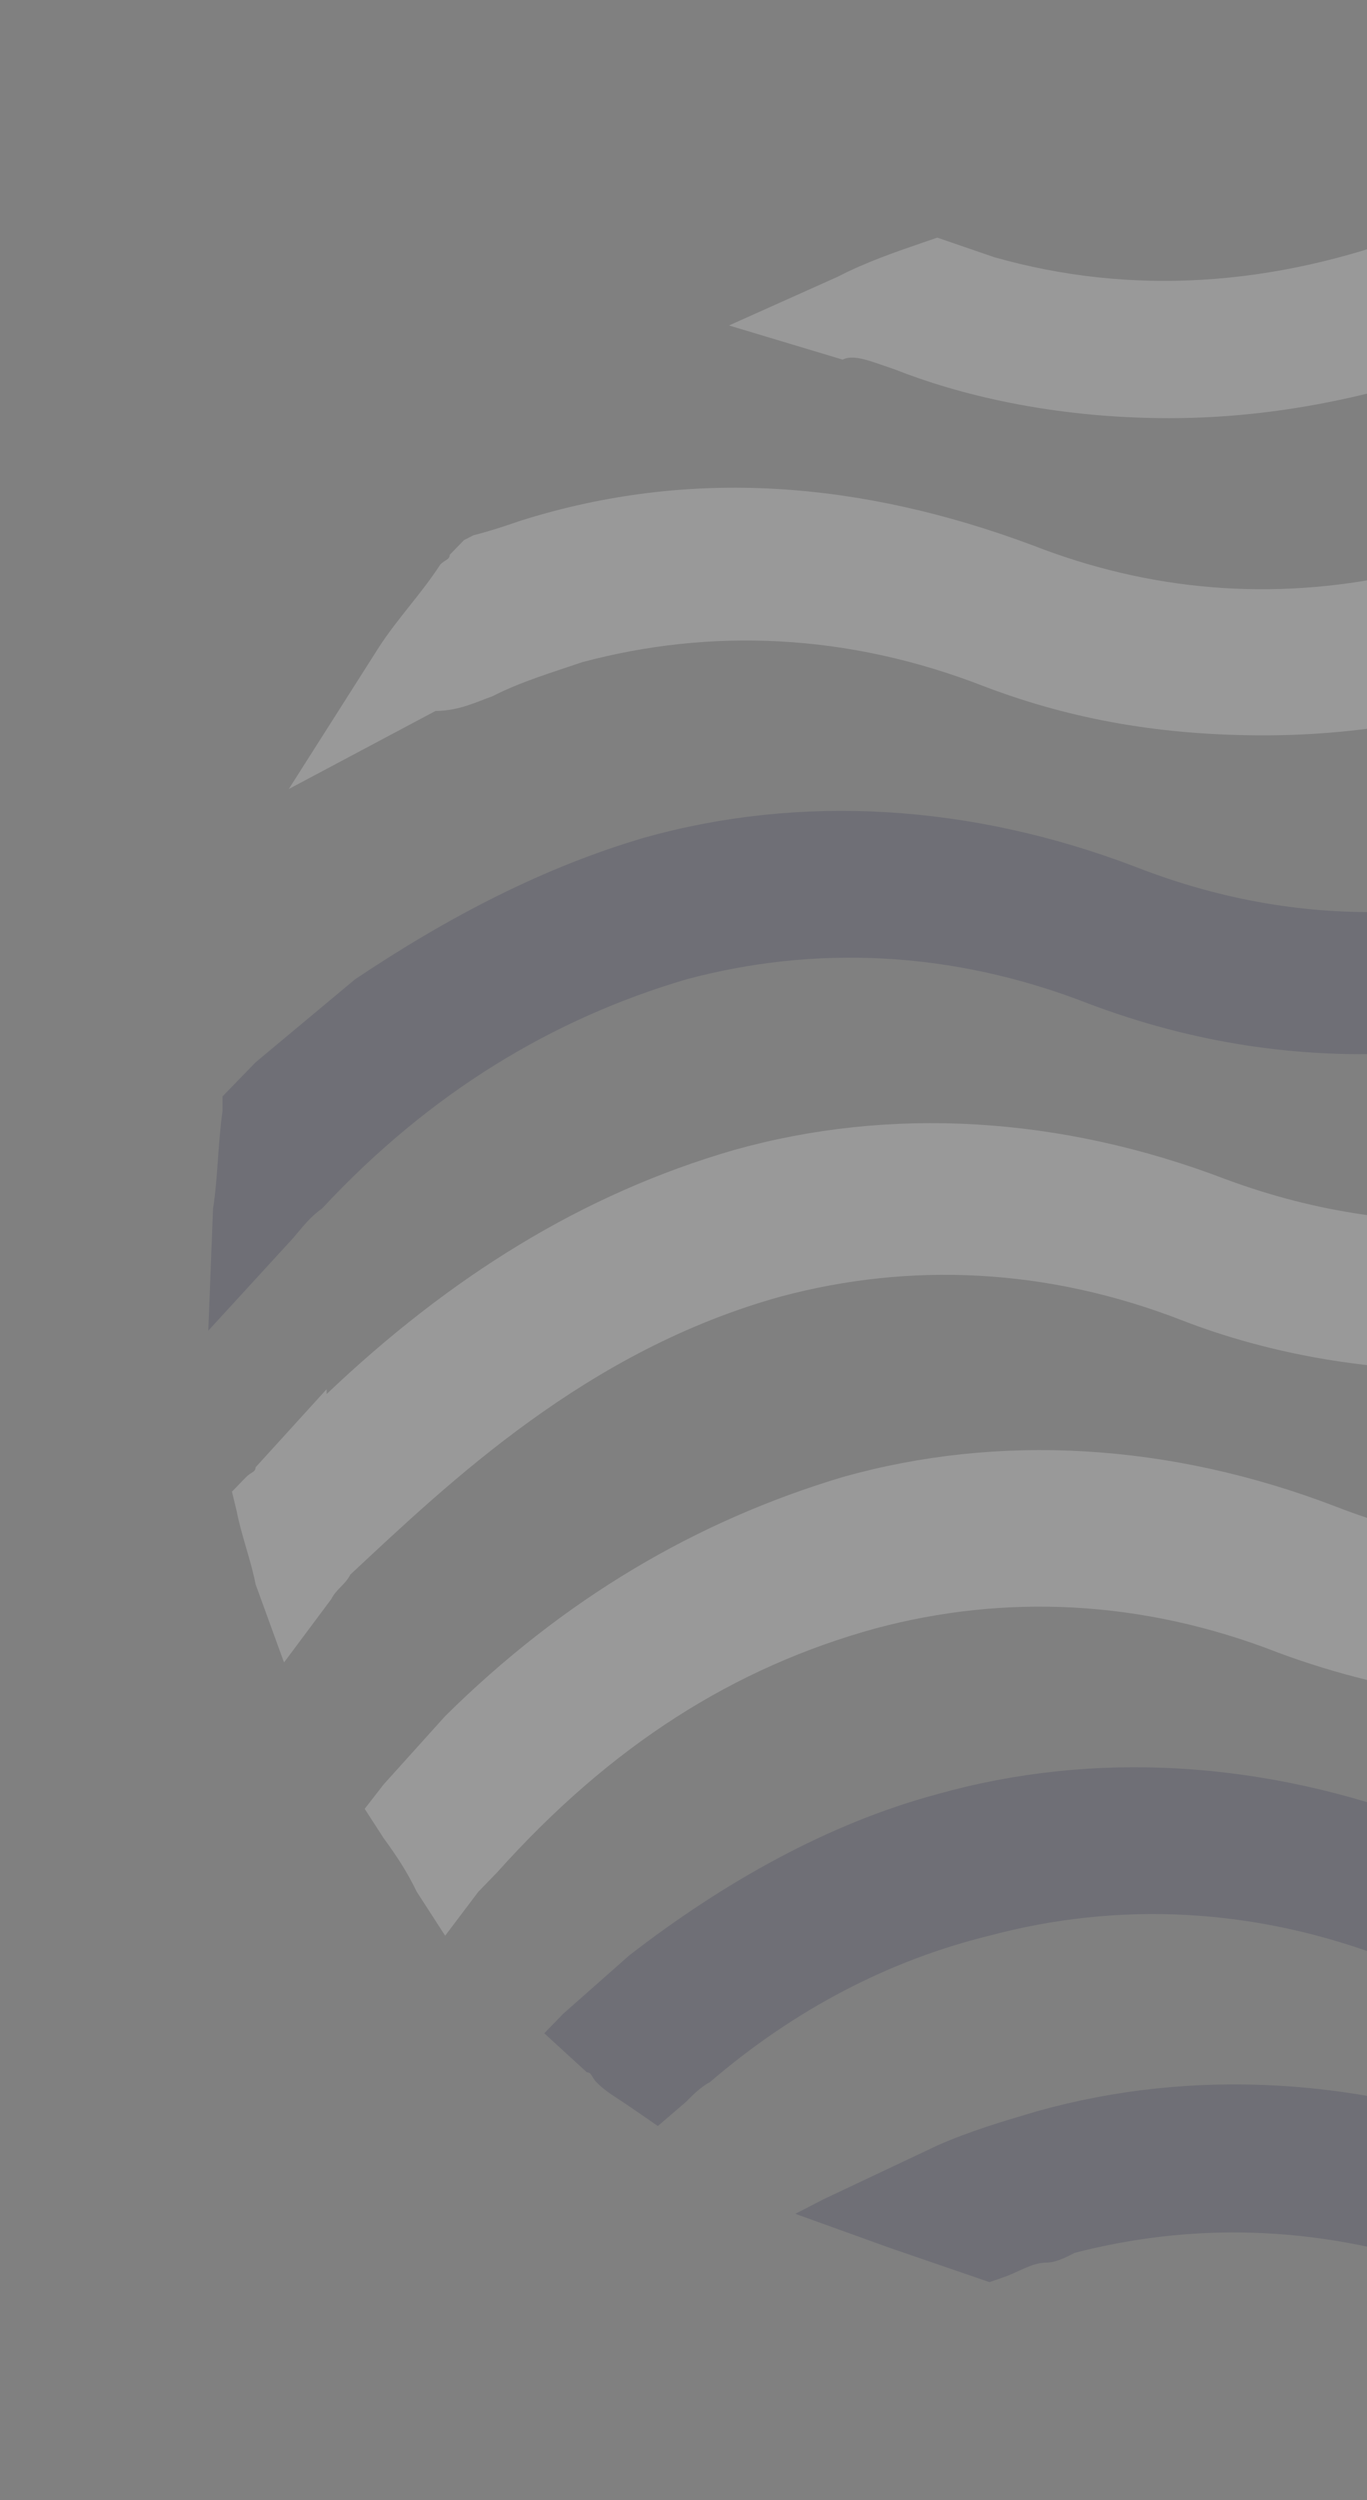
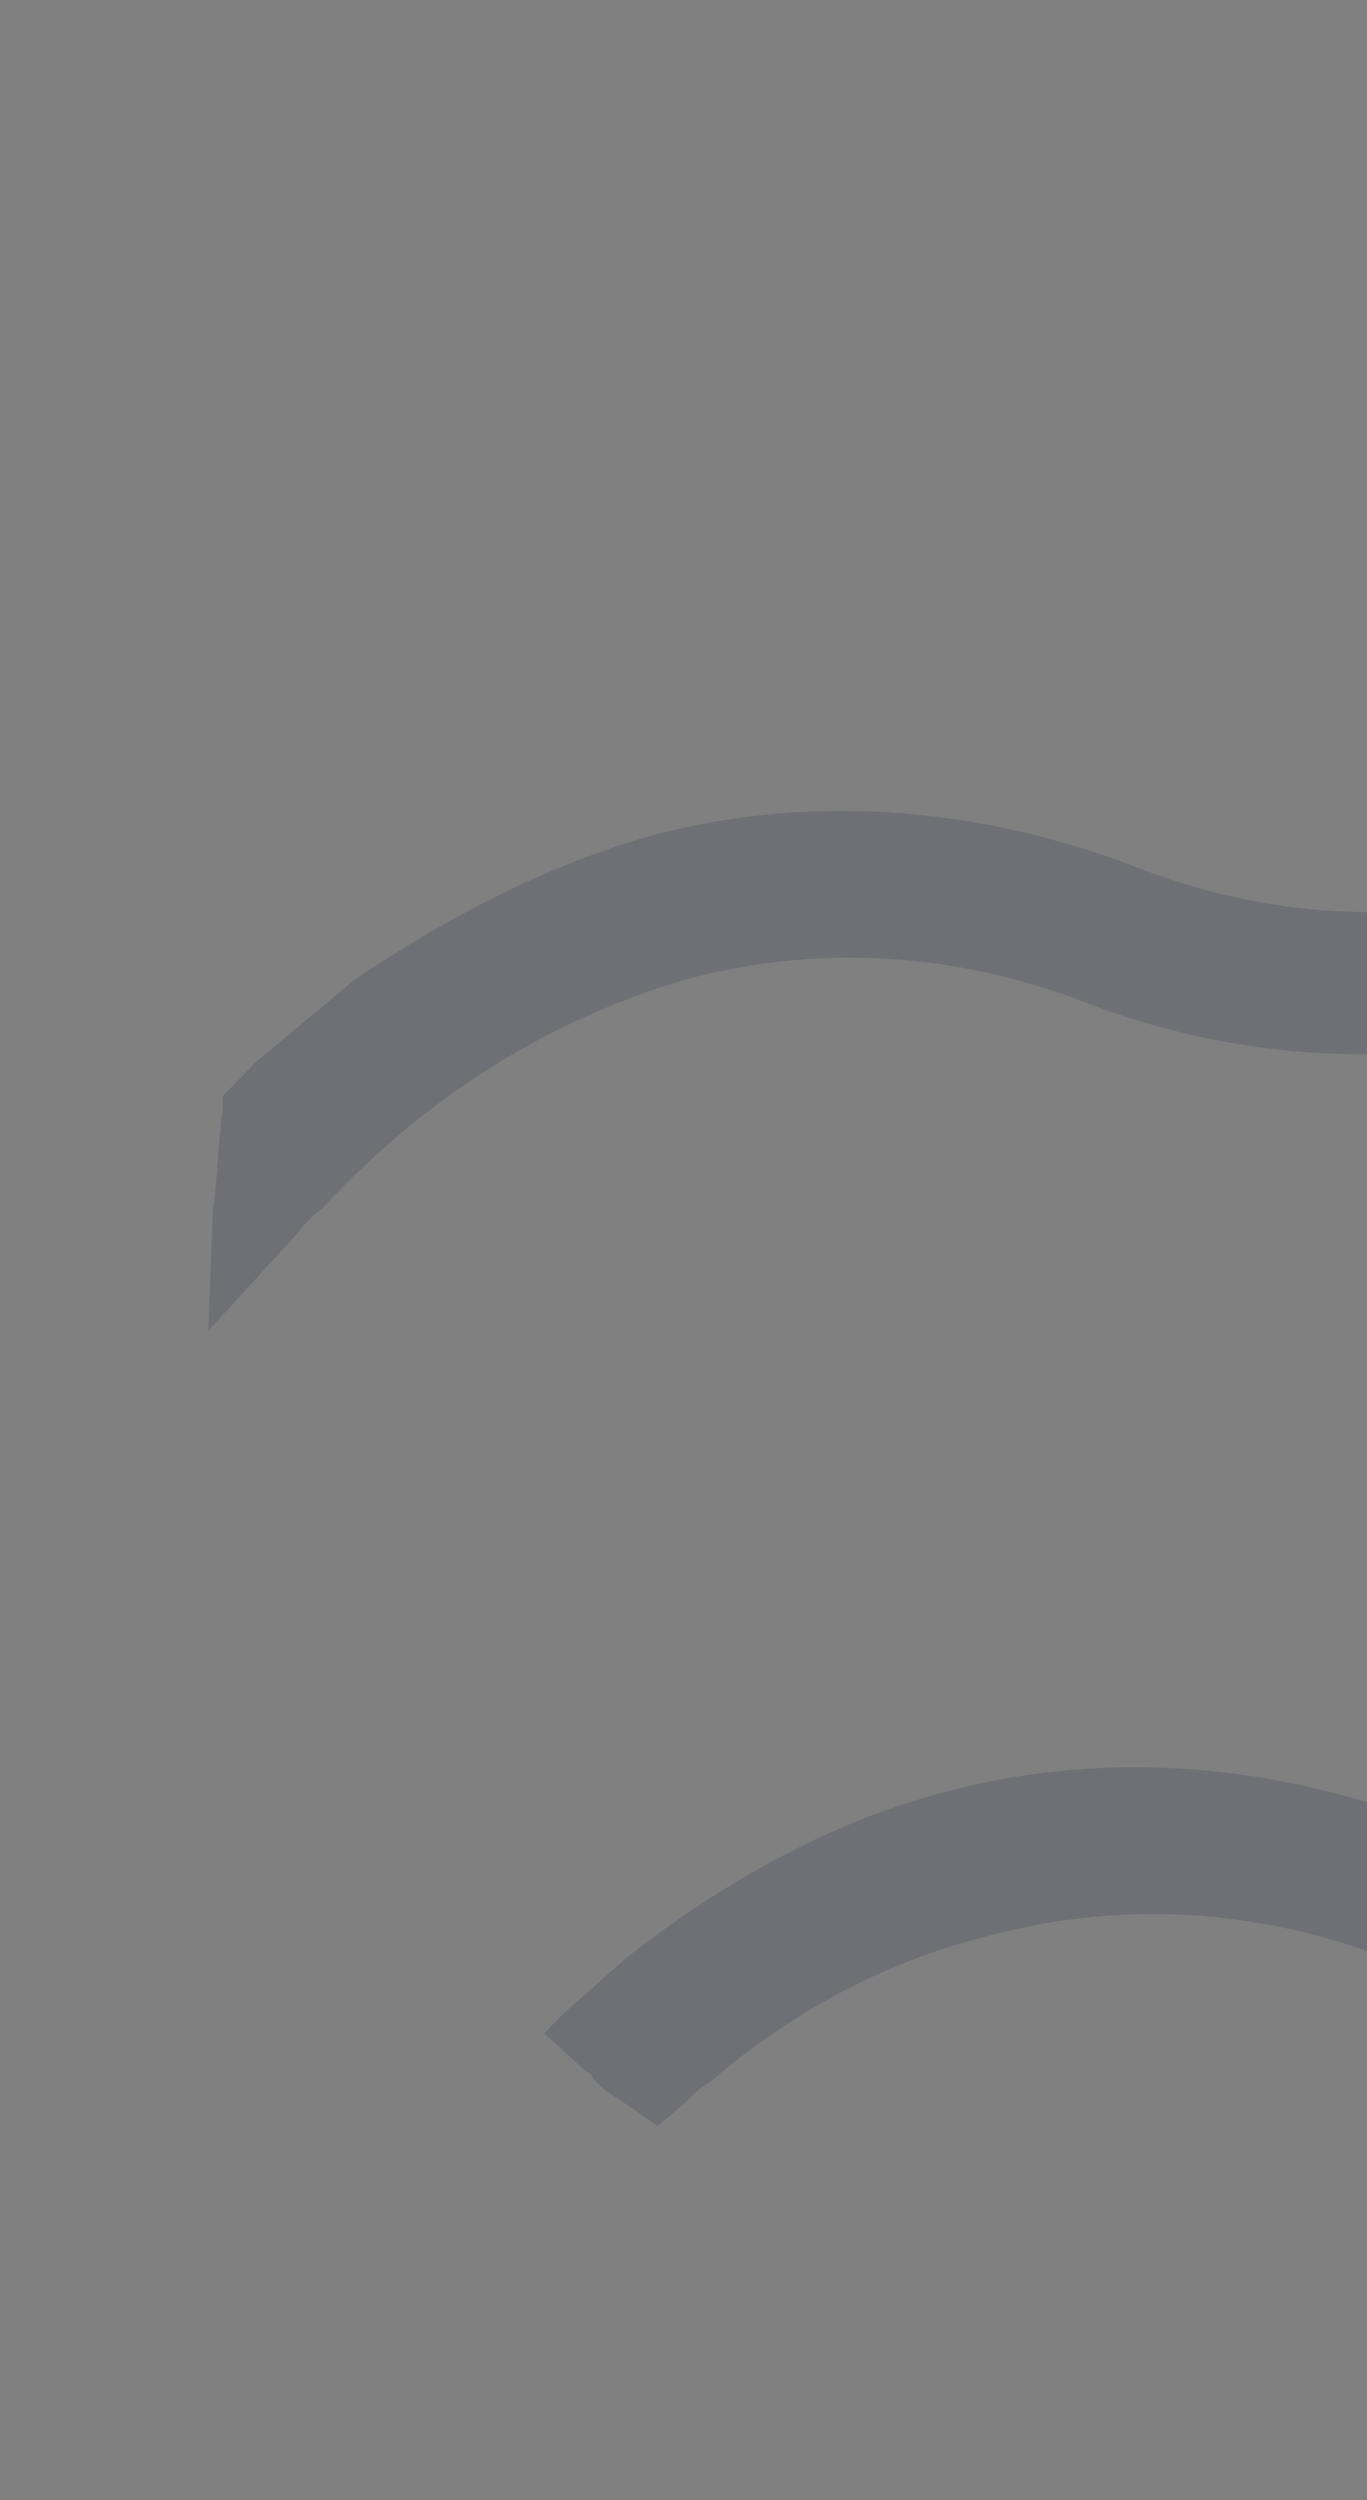
<svg xmlns="http://www.w3.org/2000/svg" width="210" height="384" viewBox="0 0 210 384" fill="none">
  <rect x="0" y="0" width="210" height="384" fill="#808080" stroke="none" />
  <g opacity="0.2">
    <path d="M219.601 280.059C194.148 270.317 167.968 268.818 143.97 275.563C127.244 280.06 111.246 289.052 96.701 300.294L86.52 309.287L83.611 312.284L90.156 318.28C90.883 318.28 90.883 319.029 91.611 319.779C93.065 321.277 94.52 322.027 96.701 323.526L101.064 326.523L105.428 322.776C106.155 322.027 107.609 320.528 109.064 319.779C122.154 308.537 136.698 301.043 151.97 297.296C171.604 292.05 192.694 292.8 213.783 301.043C231.236 307.788 266.87 316.032 309.775 297.296L311.23 296.547L313.411 294.298C313.411 293.549 314.139 293.549 314.866 292.8C318.502 288.303 322.138 283.807 325.047 278.561L339.591 255.329L316.32 268.818C282.141 288.303 250.871 292.05 219.601 280.059Z" fill="#2B2C4F" />
-     <path d="M119.99 199.12C139.625 193.875 160.714 194.624 181.803 202.868C205.074 211.861 264.706 224.601 331.609 162.399L342.518 151.158L343.245 150.408L346.154 147.411L344.699 143.664C343.972 140.666 342.518 136.919 341.063 133.172L337.427 122.68L330.155 130.174C329.428 131.673 327.973 132.422 326.519 133.921C294.521 167.645 245.071 202.118 188.348 181.134C162.895 171.392 136.716 169.893 112.718 176.638C89.447 183.383 69.085 196.123 50.177 214.109V213.359L39.269 225.35C39.269 226.099 38.542 226.1 37.815 226.849L35.633 229.097L36.36 232.095C37.087 235.842 38.542 239.589 39.269 243.336L43.632 255.327L50.904 245.584C51.632 244.086 53.086 243.336 53.813 241.837C69.085 227.598 90.174 207.364 119.99 199.12Z" fill="white" />
    <path d="M49.453 185.633C66.179 167.647 85.087 156.406 105.449 150.41C125.084 145.164 146.173 145.914 167.262 154.158C232.711 178.888 289.434 138.42 314.16 116.687L323.613 106.944L327.249 103.946L324.341 99.45C322.159 97.202 320.705 94.204 318.523 91.206L314.16 85.211L309.069 90.457C308.342 91.206 306.887 92.705 306.16 93.455C275.617 123.431 228.348 154.158 174.534 133.174C149.082 123.431 122.902 121.933 98.904 128.677C83.632 133.174 69.088 140.668 54.544 150.41L39.272 163.151C37.818 164.649 37.09 165.399 35.636 166.898L34.182 168.396V170.645C33.455 175.891 33.455 181.137 32.727 185.633L32 204.369L44.363 190.879C45.817 189.38 47.272 187.132 49.453 185.633Z" fill="#2B2C4F" />
-     <path d="M240.718 331.016L239.263 335.513L240.718 331.016C238.536 330.267 237.082 329.517 234.9 328.768C209.447 319.026 183.268 317.527 159.269 324.272C154.179 325.771 149.089 327.269 143.998 329.517L126.545 337.761L122.182 340.009L136.726 345.255C141.089 346.754 145.452 348.253 149.816 349.752L151.997 350.501L154.179 349.752C156.361 349.002 158.542 347.503 160.724 347.503C162.178 347.503 163.633 346.754 165.087 346.005C182.54 341.508 201.448 341.508 221.81 348.253C223.992 349.002 225.446 349.752 227.628 350.501L231.264 352L233.445 351.251C238.536 349.752 244.354 348.253 248.717 346.005L269.079 338.511L247.99 333.265C245.808 332.515 242.899 331.766 240.718 331.016Z" fill="#2B2C4F" />
-     <path d="M352 175.891L341.092 187.132C339.637 188.631 338.183 190.13 336.729 191.629C306.913 220.856 258.917 252.331 205.103 231.348C179.65 221.605 153.47 220.107 129.472 226.851C106.929 233.596 86.566 245.587 68.386 263.573L58.932 274.065L56.023 277.812L58.932 282.308C61.114 285.306 62.568 287.554 64.023 290.552L68.386 297.297L73.477 290.552C74.204 289.803 75.658 288.304 76.385 287.554C93.839 268.069 112.746 256.079 134.563 250.083C154.197 244.837 175.287 245.587 196.376 253.83C214.556 260.575 233.464 262.823 252.372 260.575C285.824 256.828 319.275 237.343 344.001 215.61C345.455 214.111 346.909 213.362 348.364 211.863L350.546 209.615V207.367C350.546 202.87 351.273 197.624 351.273 193.128L352 175.891Z" fill="white" />
-     <path d="M75.633 106.944L73.452 102.447L75.633 106.944C79.997 104.695 85.087 103.196 89.451 101.698C109.086 96.452 130.175 97.201 151.264 105.445C165.081 110.691 178.898 112.939 194.17 112.939C224.713 112.939 255.256 101.698 283.617 79.965L294.525 70.971L298.161 67.974L291.617 62.728C289.435 60.48 286.526 58.231 283.617 56.733L279.254 53.735L275.618 56.733C274.163 57.482 273.436 58.981 271.982 59.73C233.439 89.707 194.897 97.951 158.536 83.712C132.356 73.969 106.177 71.721 79.997 79.965C77.815 80.714 75.633 81.463 72.725 82.213L71.27 82.962L69.089 85.21C69.089 85.96 68.362 85.96 67.634 86.709C64.725 91.206 61.089 94.953 58.18 99.449L44.363 121.183L66.907 109.192C70.543 109.192 73.452 107.693 75.633 106.944Z" fill="white" />
-     <path d="M135.261 55.982L137.443 56.731C146.897 60.478 161.441 64.225 179.621 64.225C198.529 64.225 216.709 59.729 234.89 52.235L257.433 40.993L242.162 35.748C237.799 34.249 233.435 32.75 228.345 32.001H226.163L223.982 32.75C221.8 33.499 219.618 34.998 217.436 35.748C195.62 43.991 173.804 45.49 152.714 39.495C150.533 38.745 148.351 37.996 146.169 37.246L143.988 36.497L141.806 37.246C137.443 38.745 133.08 40.244 128.716 42.492L111.99 49.986L129.444 55.232C130.898 54.483 133.08 55.232 135.261 55.982Z" fill="white" />
  </g>
</svg>